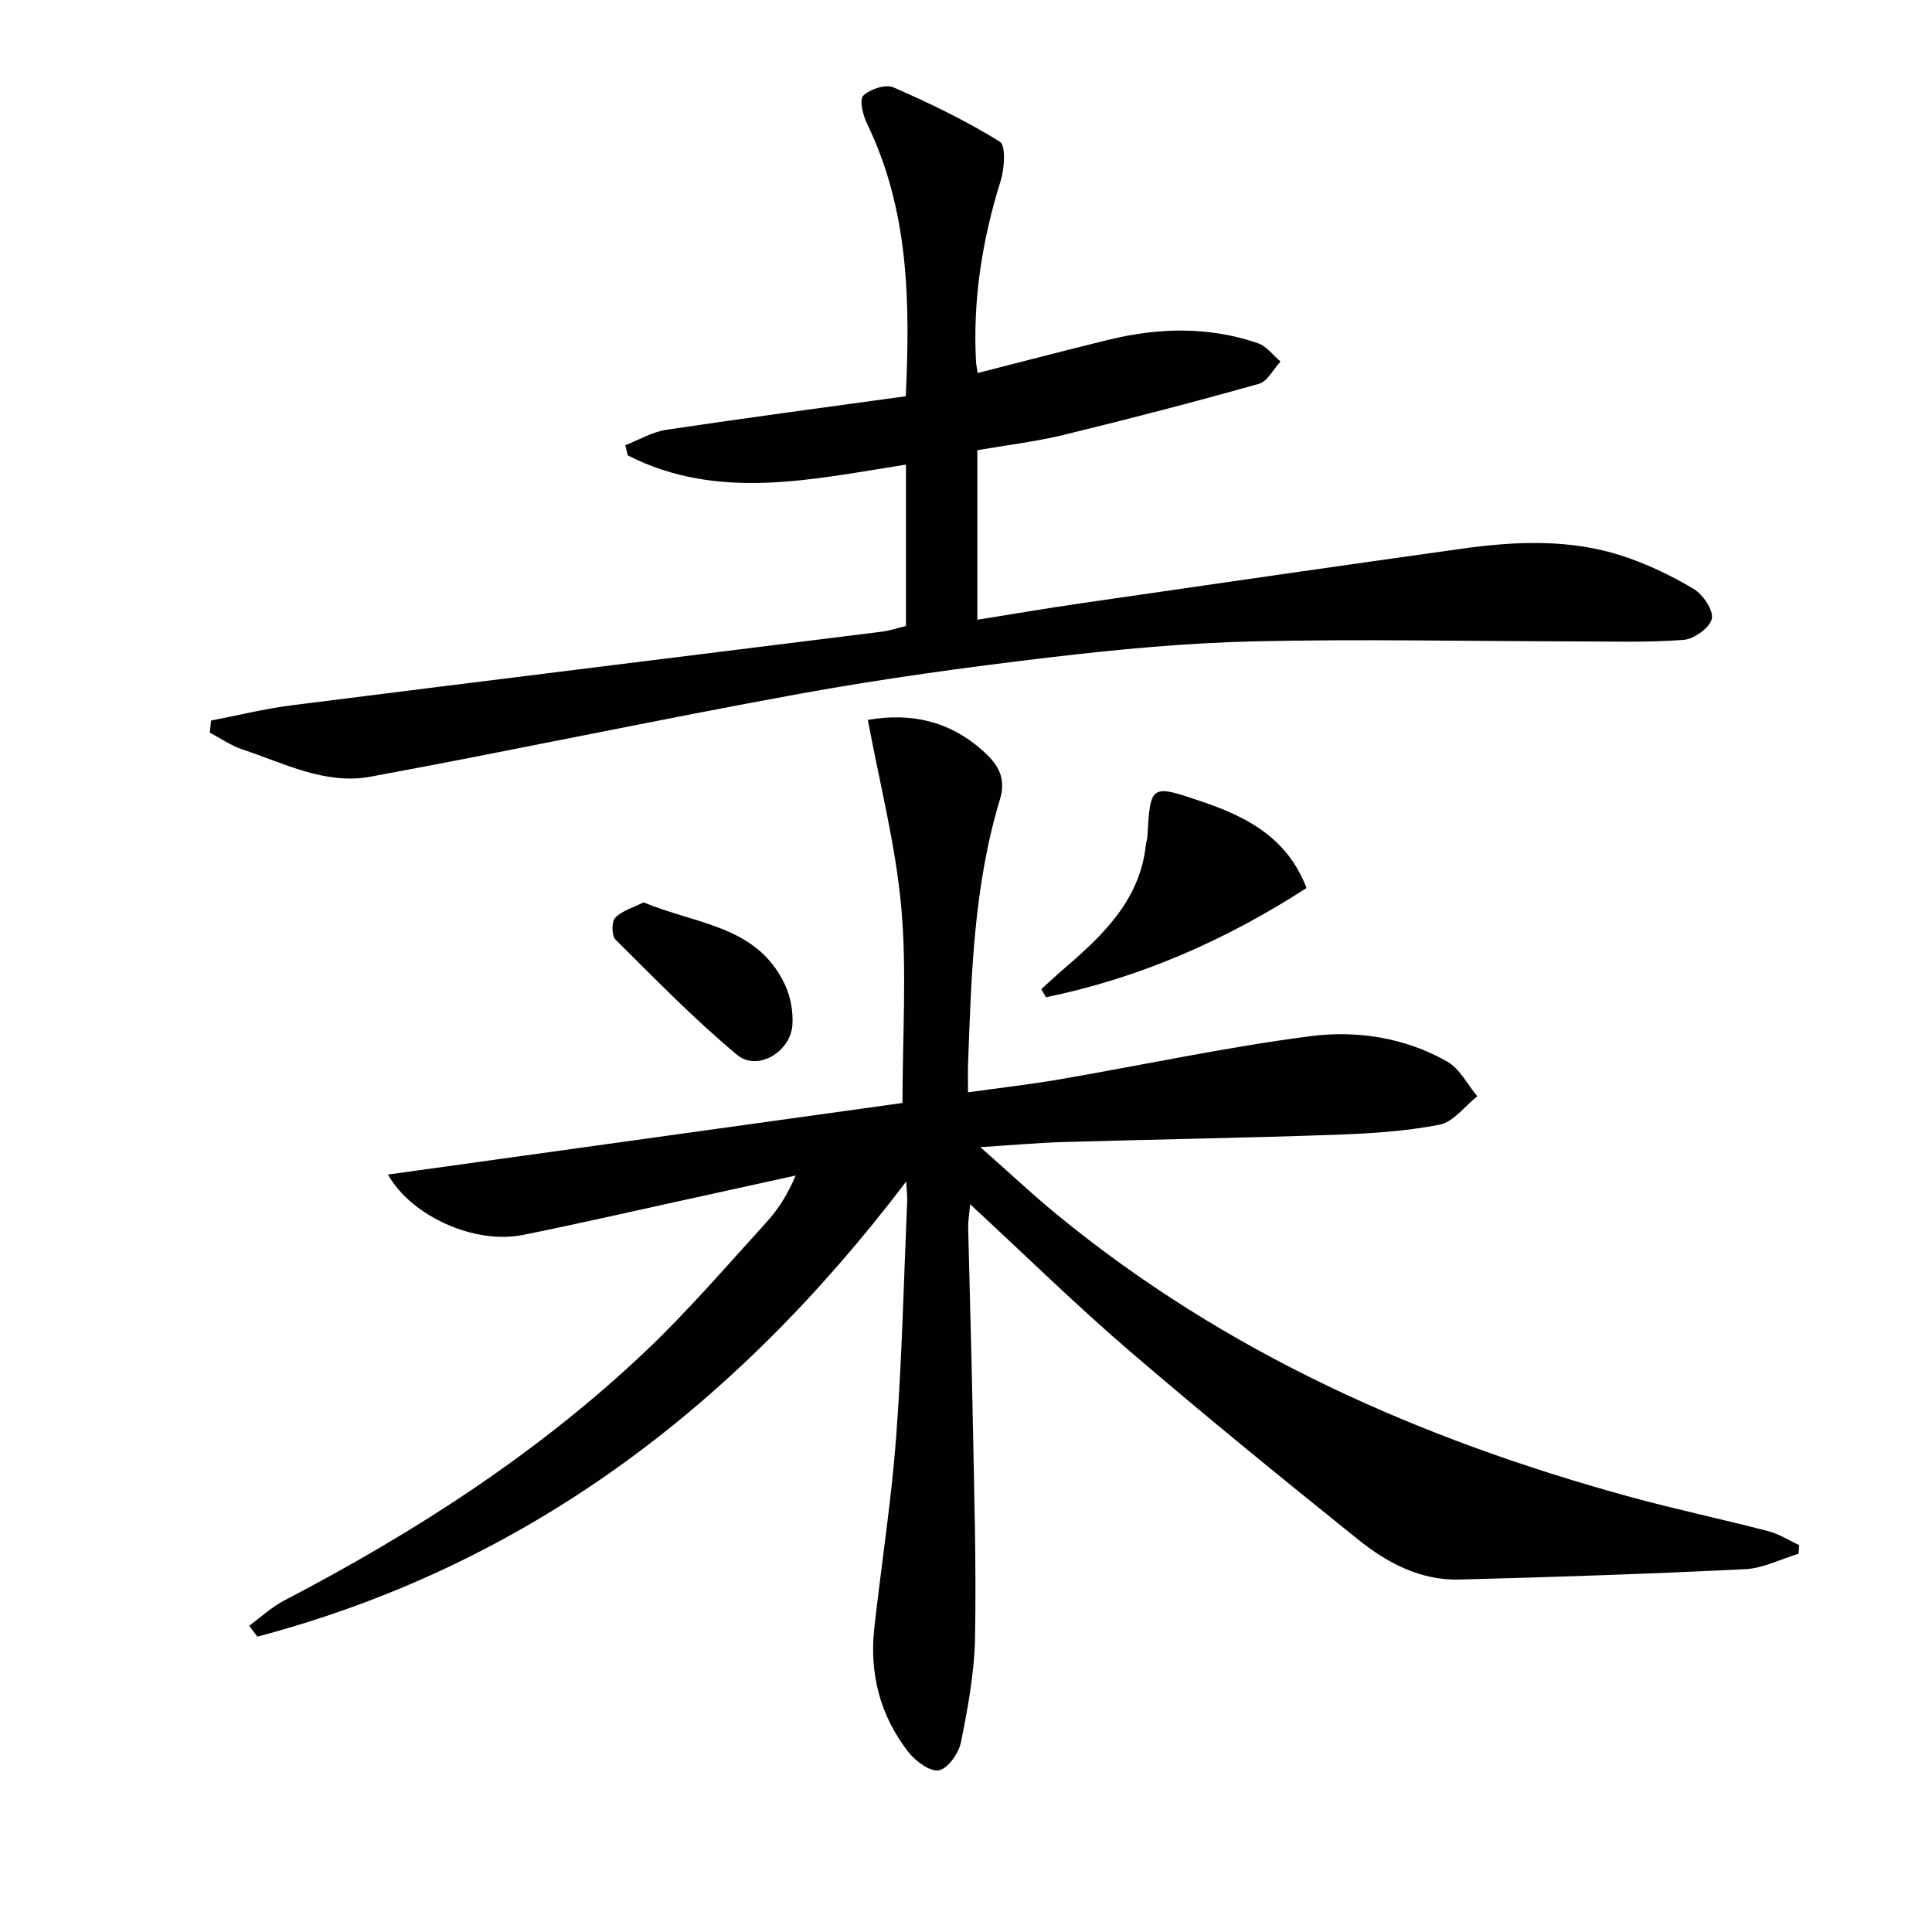
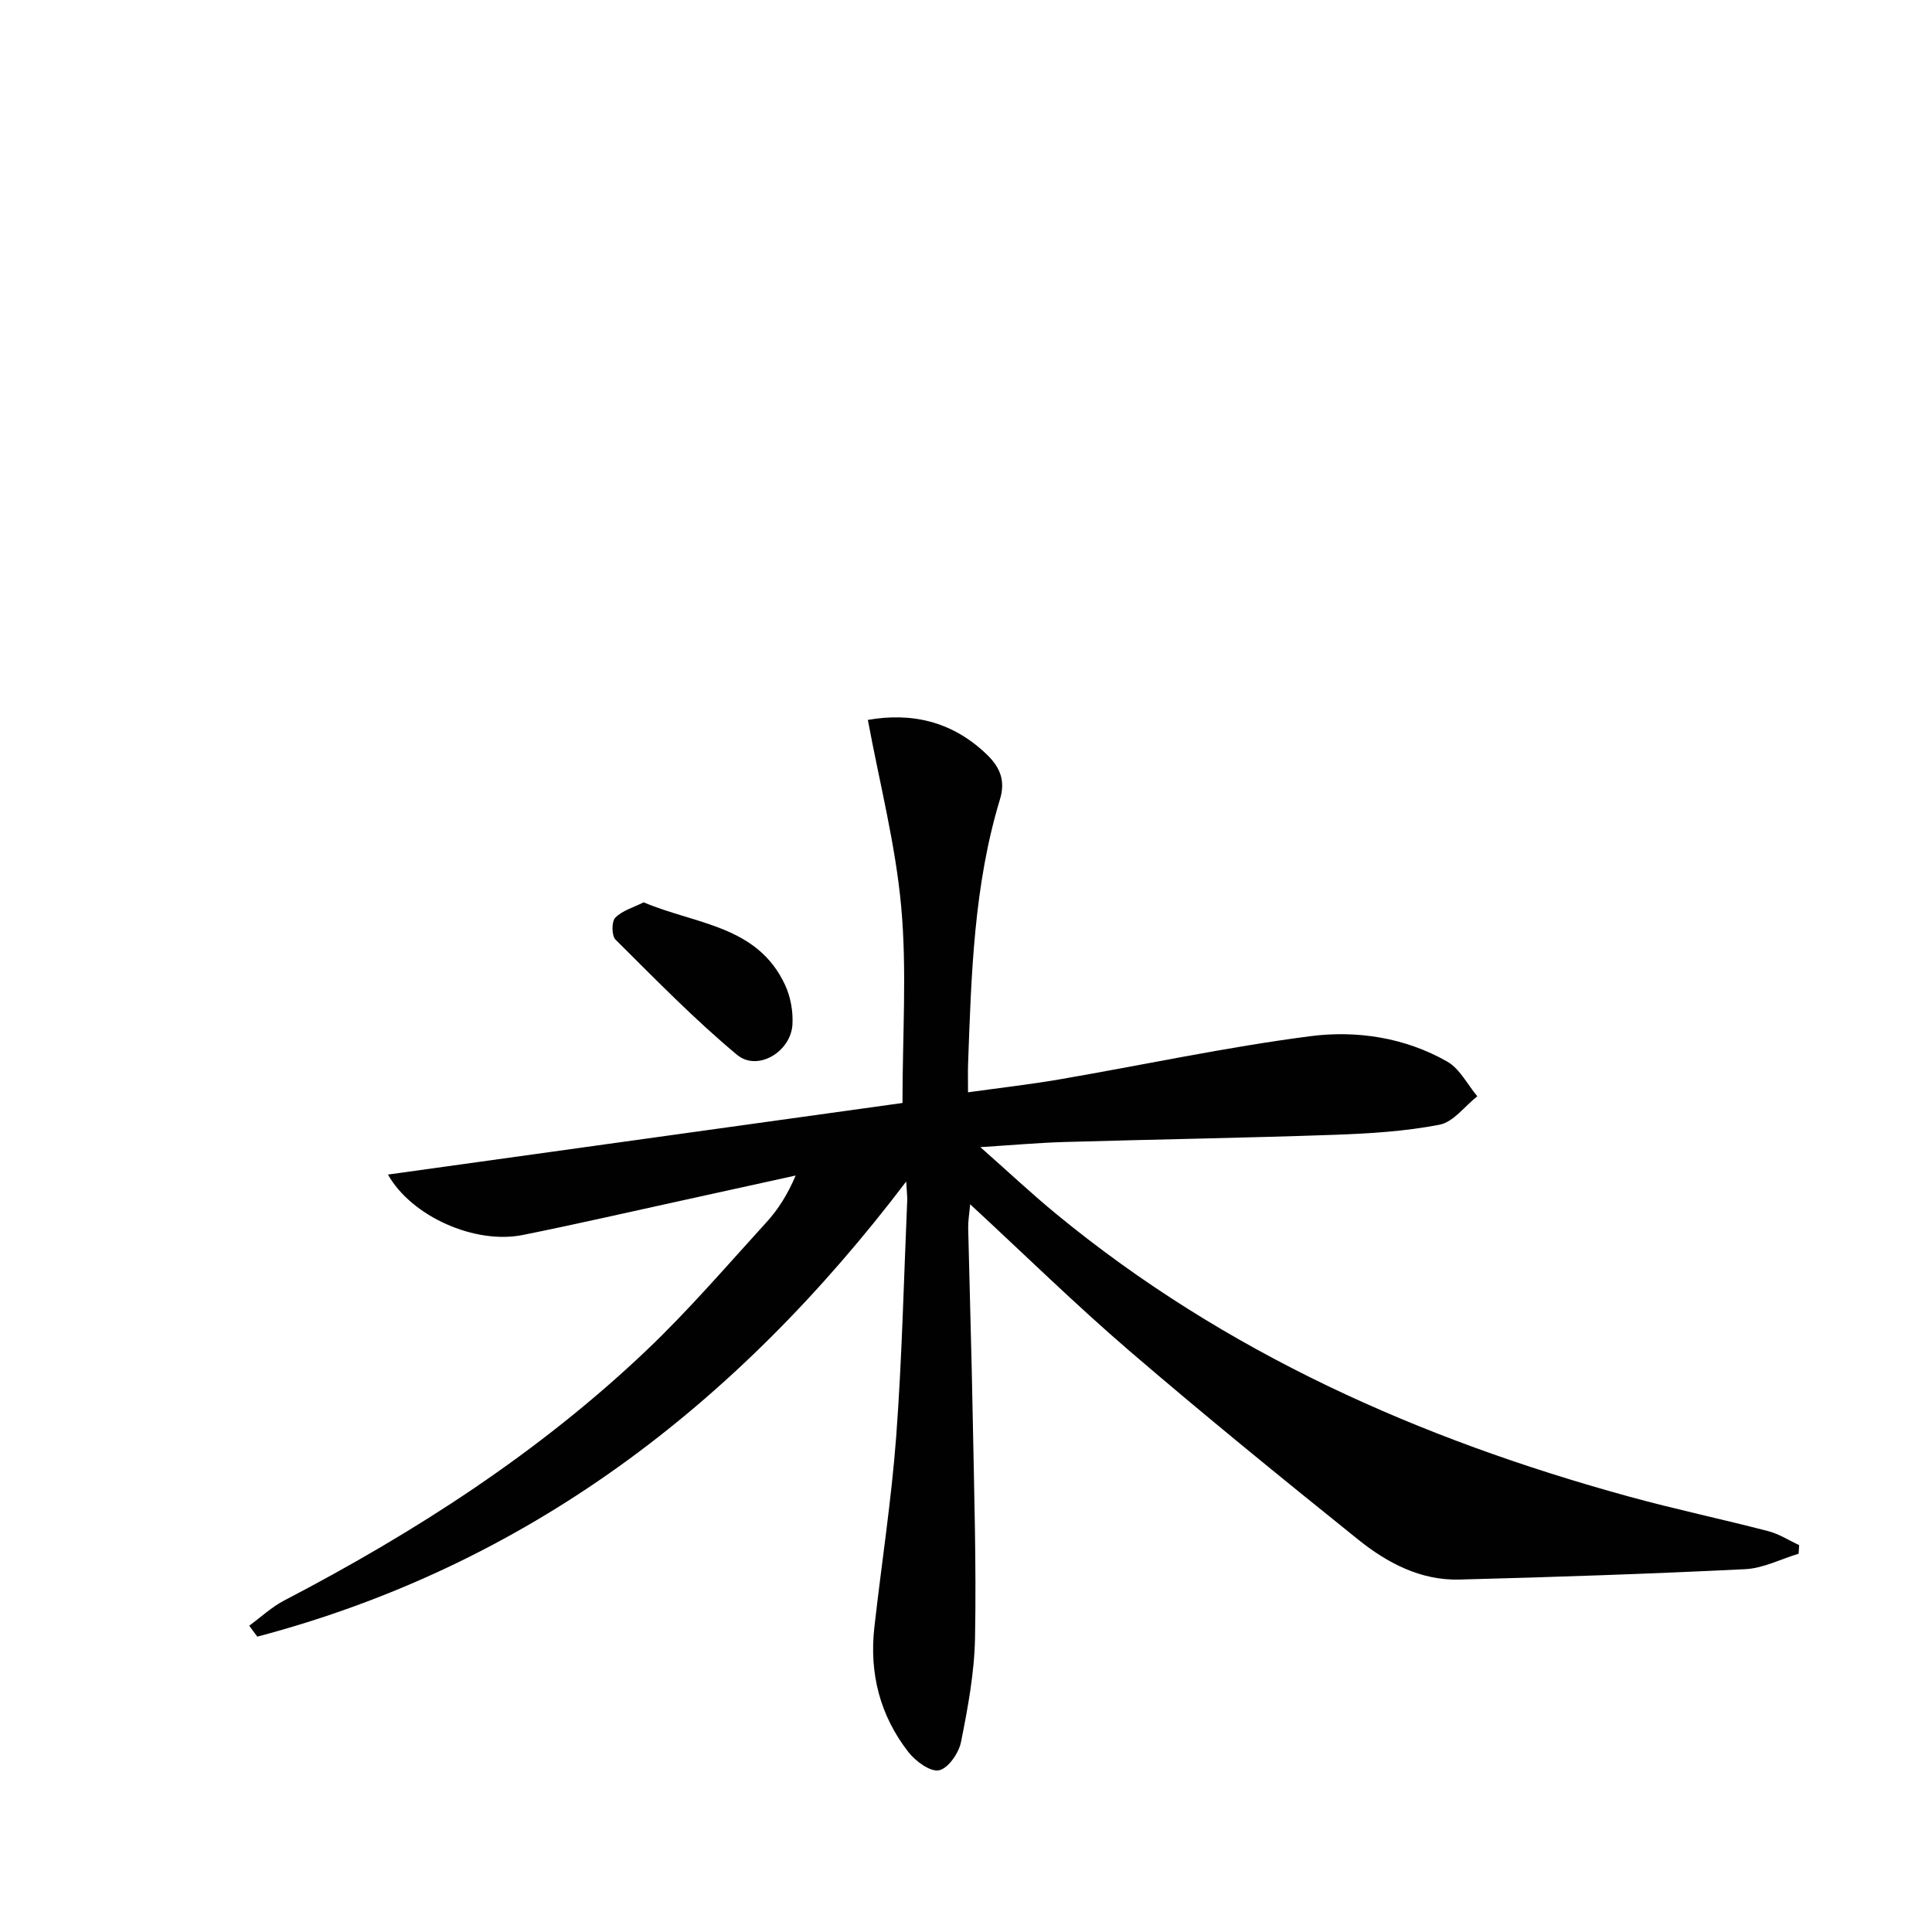
<svg xmlns="http://www.w3.org/2000/svg" enable-background="new 0 0 400 400" viewBox="0 0 400 400">
  <g fill="#010101">
    <path d="m51.6 336.58c2.41-1.76 4.64-3.86 7.25-5.22 27.13-14.14 52.7-30.6 74.94-51.73 8.79-8.35 16.72-17.61 24.9-26.58 2.42-2.66 4.38-5.74 6.04-9.67-7.96 1.75-15.92 3.51-23.88 5.25-10.87 2.37-21.71 4.87-32.62 7.06-9.91 1.99-23.02-3.83-27.91-12.51 35.79-4.98 71.35-9.93 106.53-14.82 0-14.1.93-27.43-.26-40.57-1.17-12.92-4.48-25.64-6.91-38.74 8.94-1.57 17.41.2 24.63 7.16 2.8 2.7 3.88 5.47 2.72 9.29-5.42 17.86-5.93 36.32-6.6 54.76-.06 1.64-.01 3.29-.01 5.89 6.6-.92 12.76-1.62 18.85-2.66 17.32-2.98 34.54-6.69 51.95-8.95 9.68-1.26 19.67.26 28.43 5.26 2.59 1.48 4.16 4.73 6.21 7.17-2.59 2.04-4.94 5.33-7.82 5.89-7.13 1.38-14.49 1.83-21.78 2.09-18.63.65-37.28.95-55.92 1.49-5.26.15-10.5.63-17.37 1.06 5.9 5.21 10.66 9.69 15.7 13.83 34.92 28.74 75.25 46.6 118.49 58.49 9.59 2.64 19.34 4.69 28.98 7.2 2.22.58 4.24 1.9 6.36 2.88-.04.59-.08 1.19-.12 1.78-3.67 1.11-7.31 3.01-11.03 3.2-19.73.97-39.47 1.64-59.22 2.15-8.03.21-14.94-3.46-20.95-8.29-15.95-12.82-31.83-25.73-47.36-39.07-11.08-9.52-21.53-19.77-32.96-30.34-.19 2.14-.44 3.51-.41 4.88.3 13.14.71 26.29.95 39.43.28 15.14.75 30.3.47 45.43-.13 7.23-1.48 14.5-2.91 21.62-.46 2.28-2.67 5.46-4.55 5.83-1.83.36-4.86-1.88-6.34-3.78-5.87-7.53-8.11-16.27-7.05-25.76 1.48-13.2 3.54-26.35 4.53-39.59 1.21-16.25 1.57-32.56 2.28-48.84.03-.8-.08-1.61-.21-3.93-35.29 46.49-78.61 79.48-134.34 94.23-.57-.74-1.13-1.5-1.68-2.27z" />
-     <path d="m43.7 149.18c5.58-1.07 11.11-2.45 16.73-3.16 40.7-5.15 81.41-10.15 122.11-15.23 1.63-.2 3.21-.74 5.03-1.18 0-11.01 0-21.96 0-33.42-19.49 3.05-38.94 7.61-57.6-1.91-.17-.7-.34-1.41-.51-2.11 2.84-1.09 5.59-2.75 8.52-3.19 16.41-2.46 32.87-4.64 49.55-6.94.92-19.66.64-38.64-8.05-56.5-.84-1.73-1.59-4.93-.75-5.74 1.42-1.36 4.62-2.42 6.25-1.71 7.55 3.29 15.02 6.91 22.01 11.23 1.3.8.98 5.61.17 8.18-3.82 12.19-5.77 24.58-5.09 37.35.04.65.18 1.3.34 2.38 9.12-2.32 18.09-4.68 27.09-6.88 10.37-2.53 20.75-2.79 30.95.71 1.78.61 3.12 2.49 4.67 3.79-1.48 1.59-2.7 4.12-4.49 4.62-13.39 3.77-26.86 7.27-40.37 10.56-5.79 1.41-11.75 2.11-17.91 3.18v35.1c7.27-1.16 14.37-2.38 21.49-3.41 26.27-3.81 52.55-7.63 78.84-11.3 11.1-1.55 22.29-2.04 33.11 1.46 5.15 1.67 10.16 4.07 14.82 6.84 1.95 1.16 4.17 4.4 3.8 6.19-.38 1.85-3.66 4.23-5.83 4.39-7.54.57-15.15.32-22.74.31-22.1-.03-44.21-.51-66.29 0-14.1.33-28.22 1.66-42.24 3.32-17.3 2.05-34.6 4.41-51.74 7.53-29.69 5.4-59.22 11.7-88.9 17.17-9.31 1.72-17.87-2.79-26.48-5.65-2.38-.79-4.52-2.3-6.77-3.48.12-.83.2-1.67.28-2.5z" />
-     <path d="m215.58 204.79c1.65-1.48 3.26-2.99 4.94-4.43 8.02-6.91 15.53-14.14 16.73-25.52.05-.49.26-.97.29-1.46.63-10.97.65-11.03 11.07-7.5 9.27 3.14 17.78 7.32 21.9 17.97-16.8 10.85-34.58 18.64-53.95 22.62-.32-.57-.65-1.12-.98-1.68z" />
    <path d="m133.26 186.82c10.84 4.58 23.55 4.76 29.28 17.1 1.14 2.45 1.68 5.46 1.53 8.16-.31 5.69-7.23 9.83-11.46 6.32-8.87-7.38-16.97-15.72-25.18-23.87-.81-.81-.83-3.73-.05-4.52 1.44-1.49 3.75-2.12 5.88-3.19z" />
  </g>
</svg>